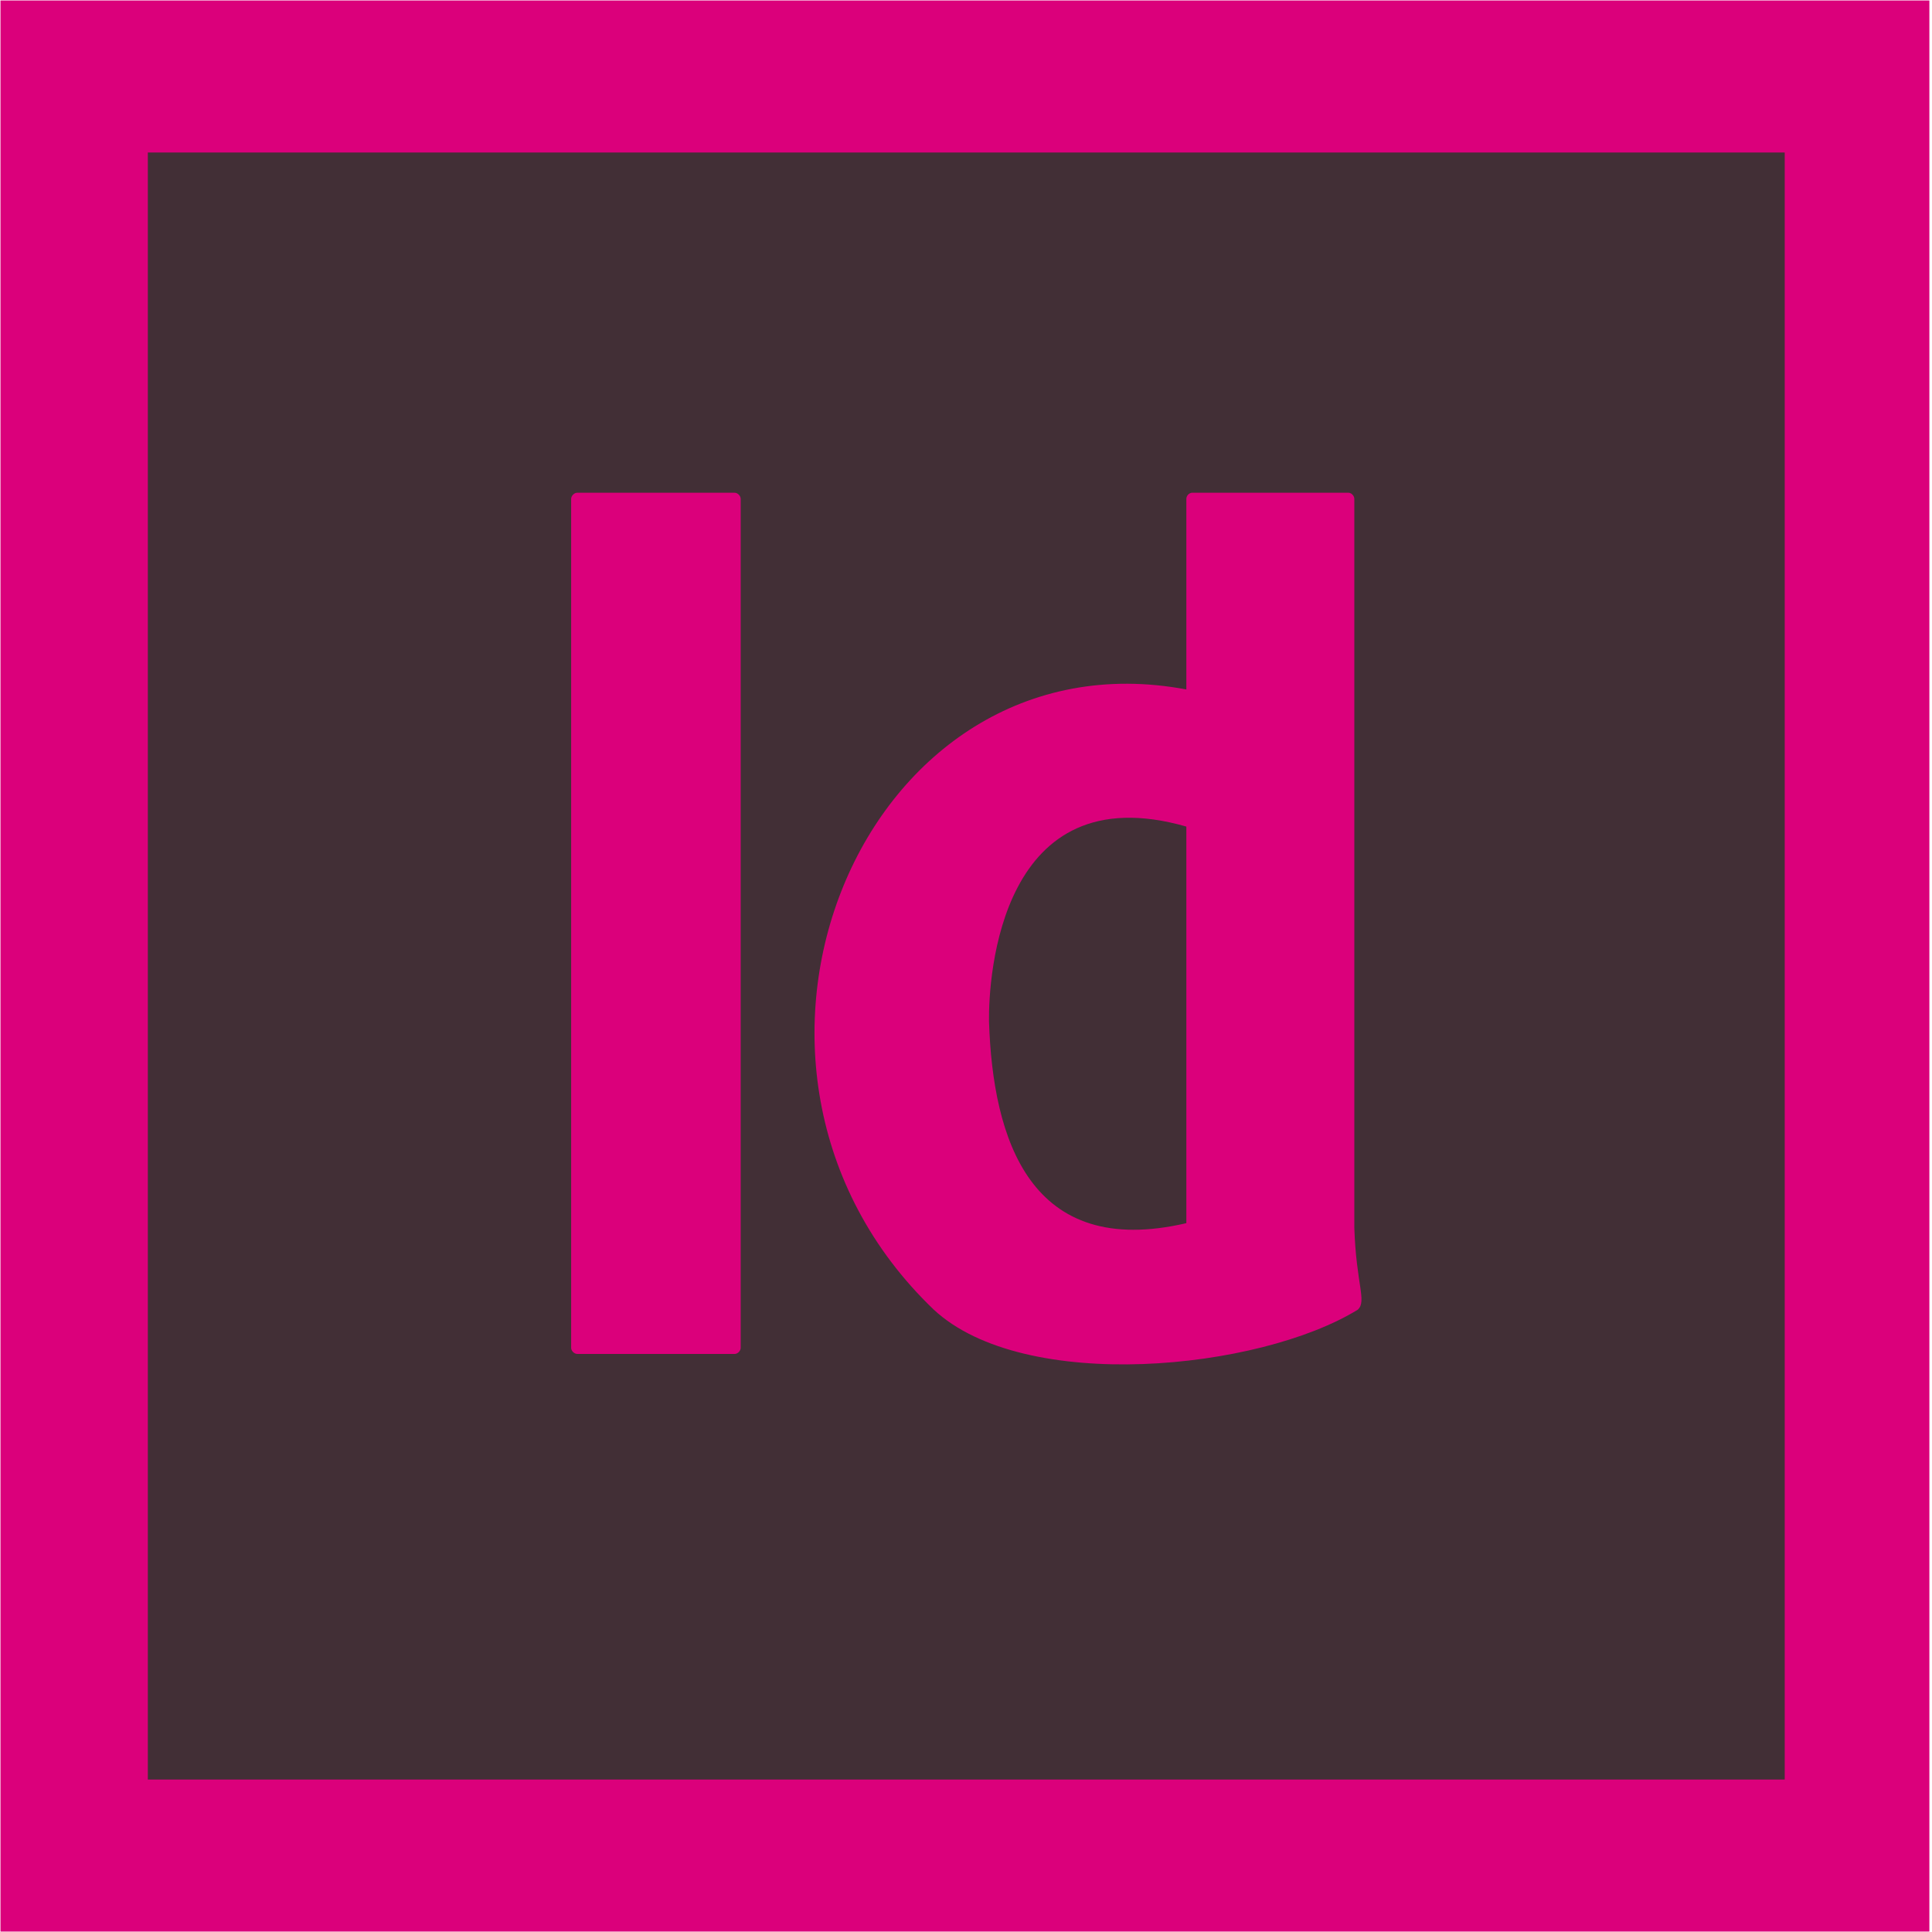
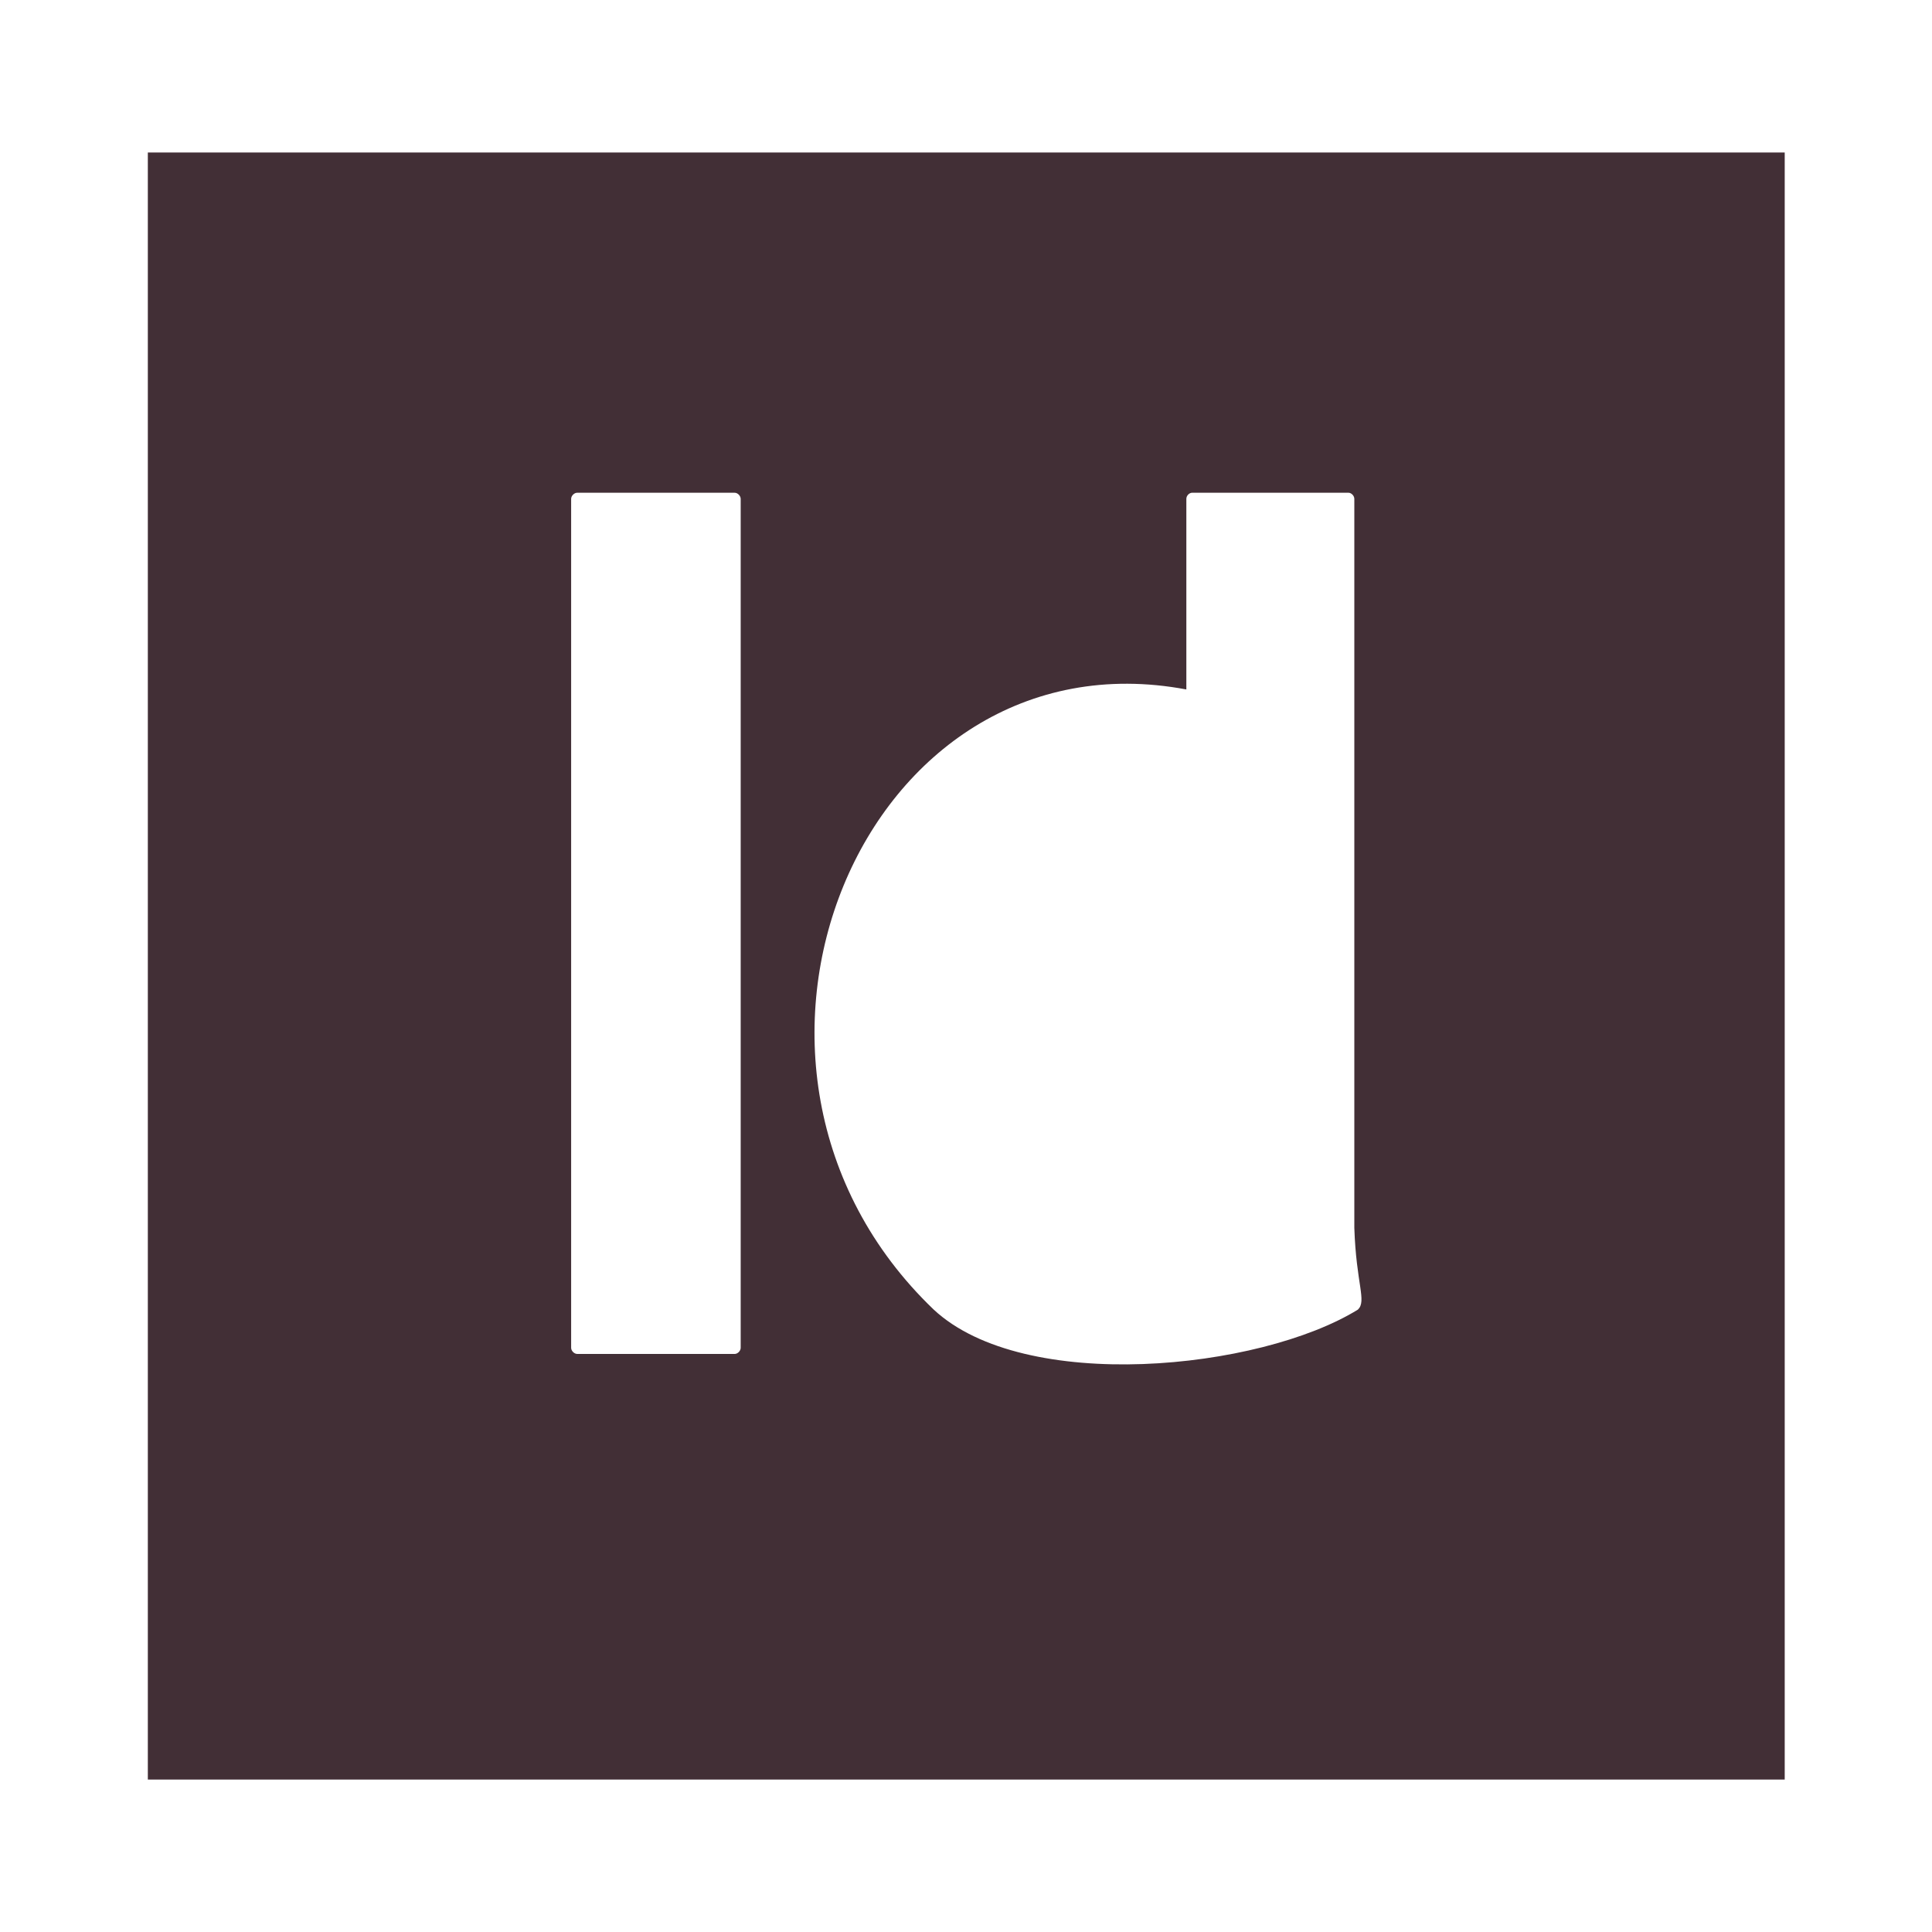
<svg xmlns="http://www.w3.org/2000/svg" xmlns:ns1="http://www.inkscape.org/namespaces/inkscape" xmlns:ns2="http://sodipodi.sourceforge.net/DTD/sodipodi-0.dtd" height="300" width="300" version="1.1" id="svg2" ns1:version="0.91 r13725" ns2:docname="Adobe_InDesign_Icon_(CS6).svg">
  <defs id="defs12" />
  <ns2:namedview pagecolor="#ffffff" bordercolor="#666666" borderopacity="1" objecttolerance="10" gridtolerance="10" guidetolerance="10" ns1:pageopacity="0" ns1:pageshadow="2" ns1:window-width="1473" ns1:window-height="950" id="namedview10" showgrid="false" showguides="true" ns1:guide-bbox="true" ns1:zoom="1.8243355" ns1:cx="150" ns1:cy="150" ns1:window-x="0" ns1:window-y="24" ns1:window-maximized="0" ns1:current-layer="svg2">
    <ns2:guide position="0,205.462" orientation="1,0" id="guide3347" />
    <ns2:guide position="23.707,300.29" orientation="0,1" id="guide3349" />
    <ns2:guide position="74.085,0" orientation="0,1" id="guide3351" />
    <ns2:guide position="300.29,-14.817" orientation="1,0" id="guide3353" />
  </ns2:namedview>
  <g id="g4" transform="matrix(0.624,0,0,0.638,0.073,0.074)">
-     <rect height="470" width="480" y="0" x="0" id="rect6" style="fill:#db007b" />
-     <path d="m 295.1,297.58 0,-96.52 c -46.254,-12.956 -49.257,36.45 -49.108,47.402 0.942,28.754 10.248,57.972 49.108,49.118 z M 36.67,37 l 0,396 407.33,0 0,-396 z m 300.23,84.3 0,177.4 c 0.461,13.762 3.135,17.774 0.9,19.918 -24.534,14.795 -83.016,20.554 -105.58,-0.01 -63.14,-59.2 -17.58,-165.7 62.88,-150.92 l 0,-46.387 c -0.002,-0.738 0.664,-1.5 1.5,-1.495 l 38.81,0 c 0.766,-0.005 1.488,0.756 1.49,1.49 z m -154.2,208.11 -39.19,0 c -0.746,-0.004 -1.506,-0.76 -1.5,-1.5 l 0,-206.61 c -0.006,-0.73 0.754,-1.492 1.5,-1.487 l 39.19,0 c 0.757,-0.005 1.499,0.756 1.5,1.495 l 0,206.61 c -7.8e-4,0.74 -0.743,1.496 -1.5,1.5 z" id="path8" ns1:connector-curvature="0" style="fill:#422f36" />
+     <path d="m 295.1,297.58 0,-96.52 z M 36.67,37 l 0,396 407.33,0 0,-396 z m 300.23,84.3 0,177.4 c 0.461,13.762 3.135,17.774 0.9,19.918 -24.534,14.795 -83.016,20.554 -105.58,-0.01 -63.14,-59.2 -17.58,-165.7 62.88,-150.92 l 0,-46.387 c -0.002,-0.738 0.664,-1.5 1.5,-1.495 l 38.81,0 c 0.766,-0.005 1.488,0.756 1.49,1.49 z m -154.2,208.11 -39.19,0 c -0.746,-0.004 -1.506,-0.76 -1.5,-1.5 l 0,-206.61 c -0.006,-0.73 0.754,-1.492 1.5,-1.487 l 39.19,0 c 0.757,-0.005 1.499,0.756 1.5,1.495 l 0,206.61 c -7.8e-4,0.74 -0.743,1.496 -1.5,1.5 z" id="path8" ns1:connector-curvature="0" style="fill:#422f36" />
  </g>
</svg>